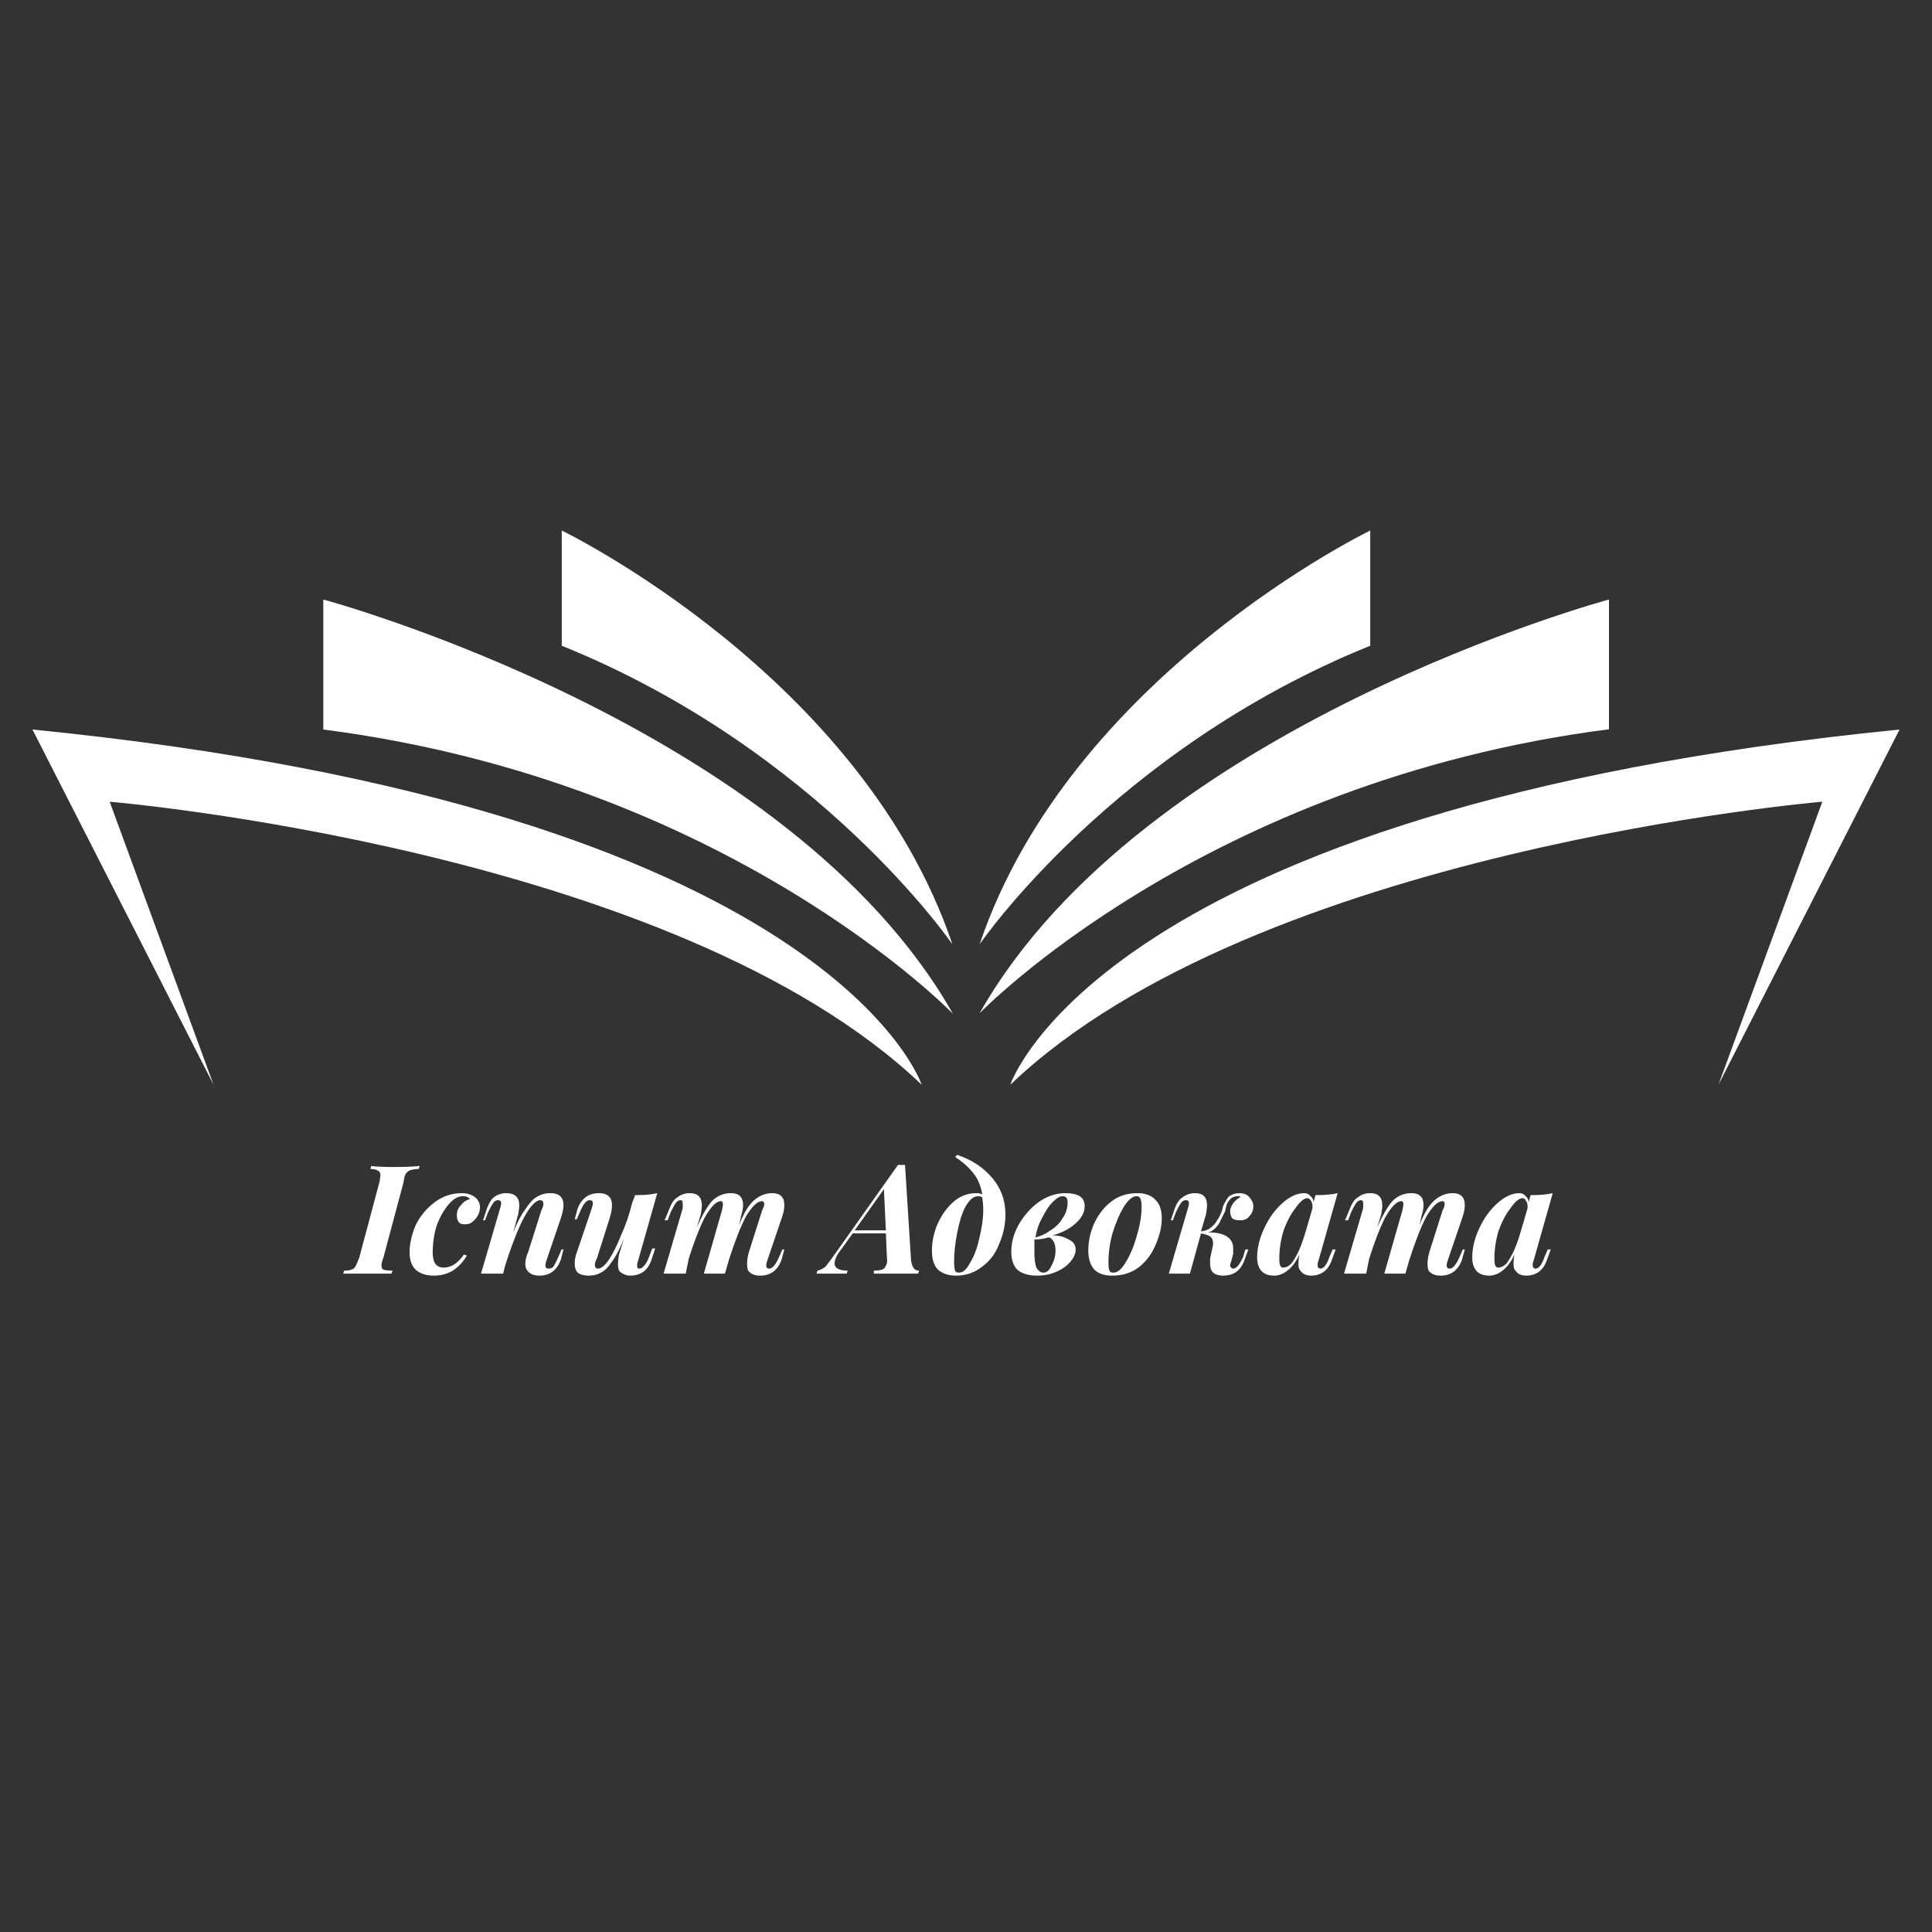
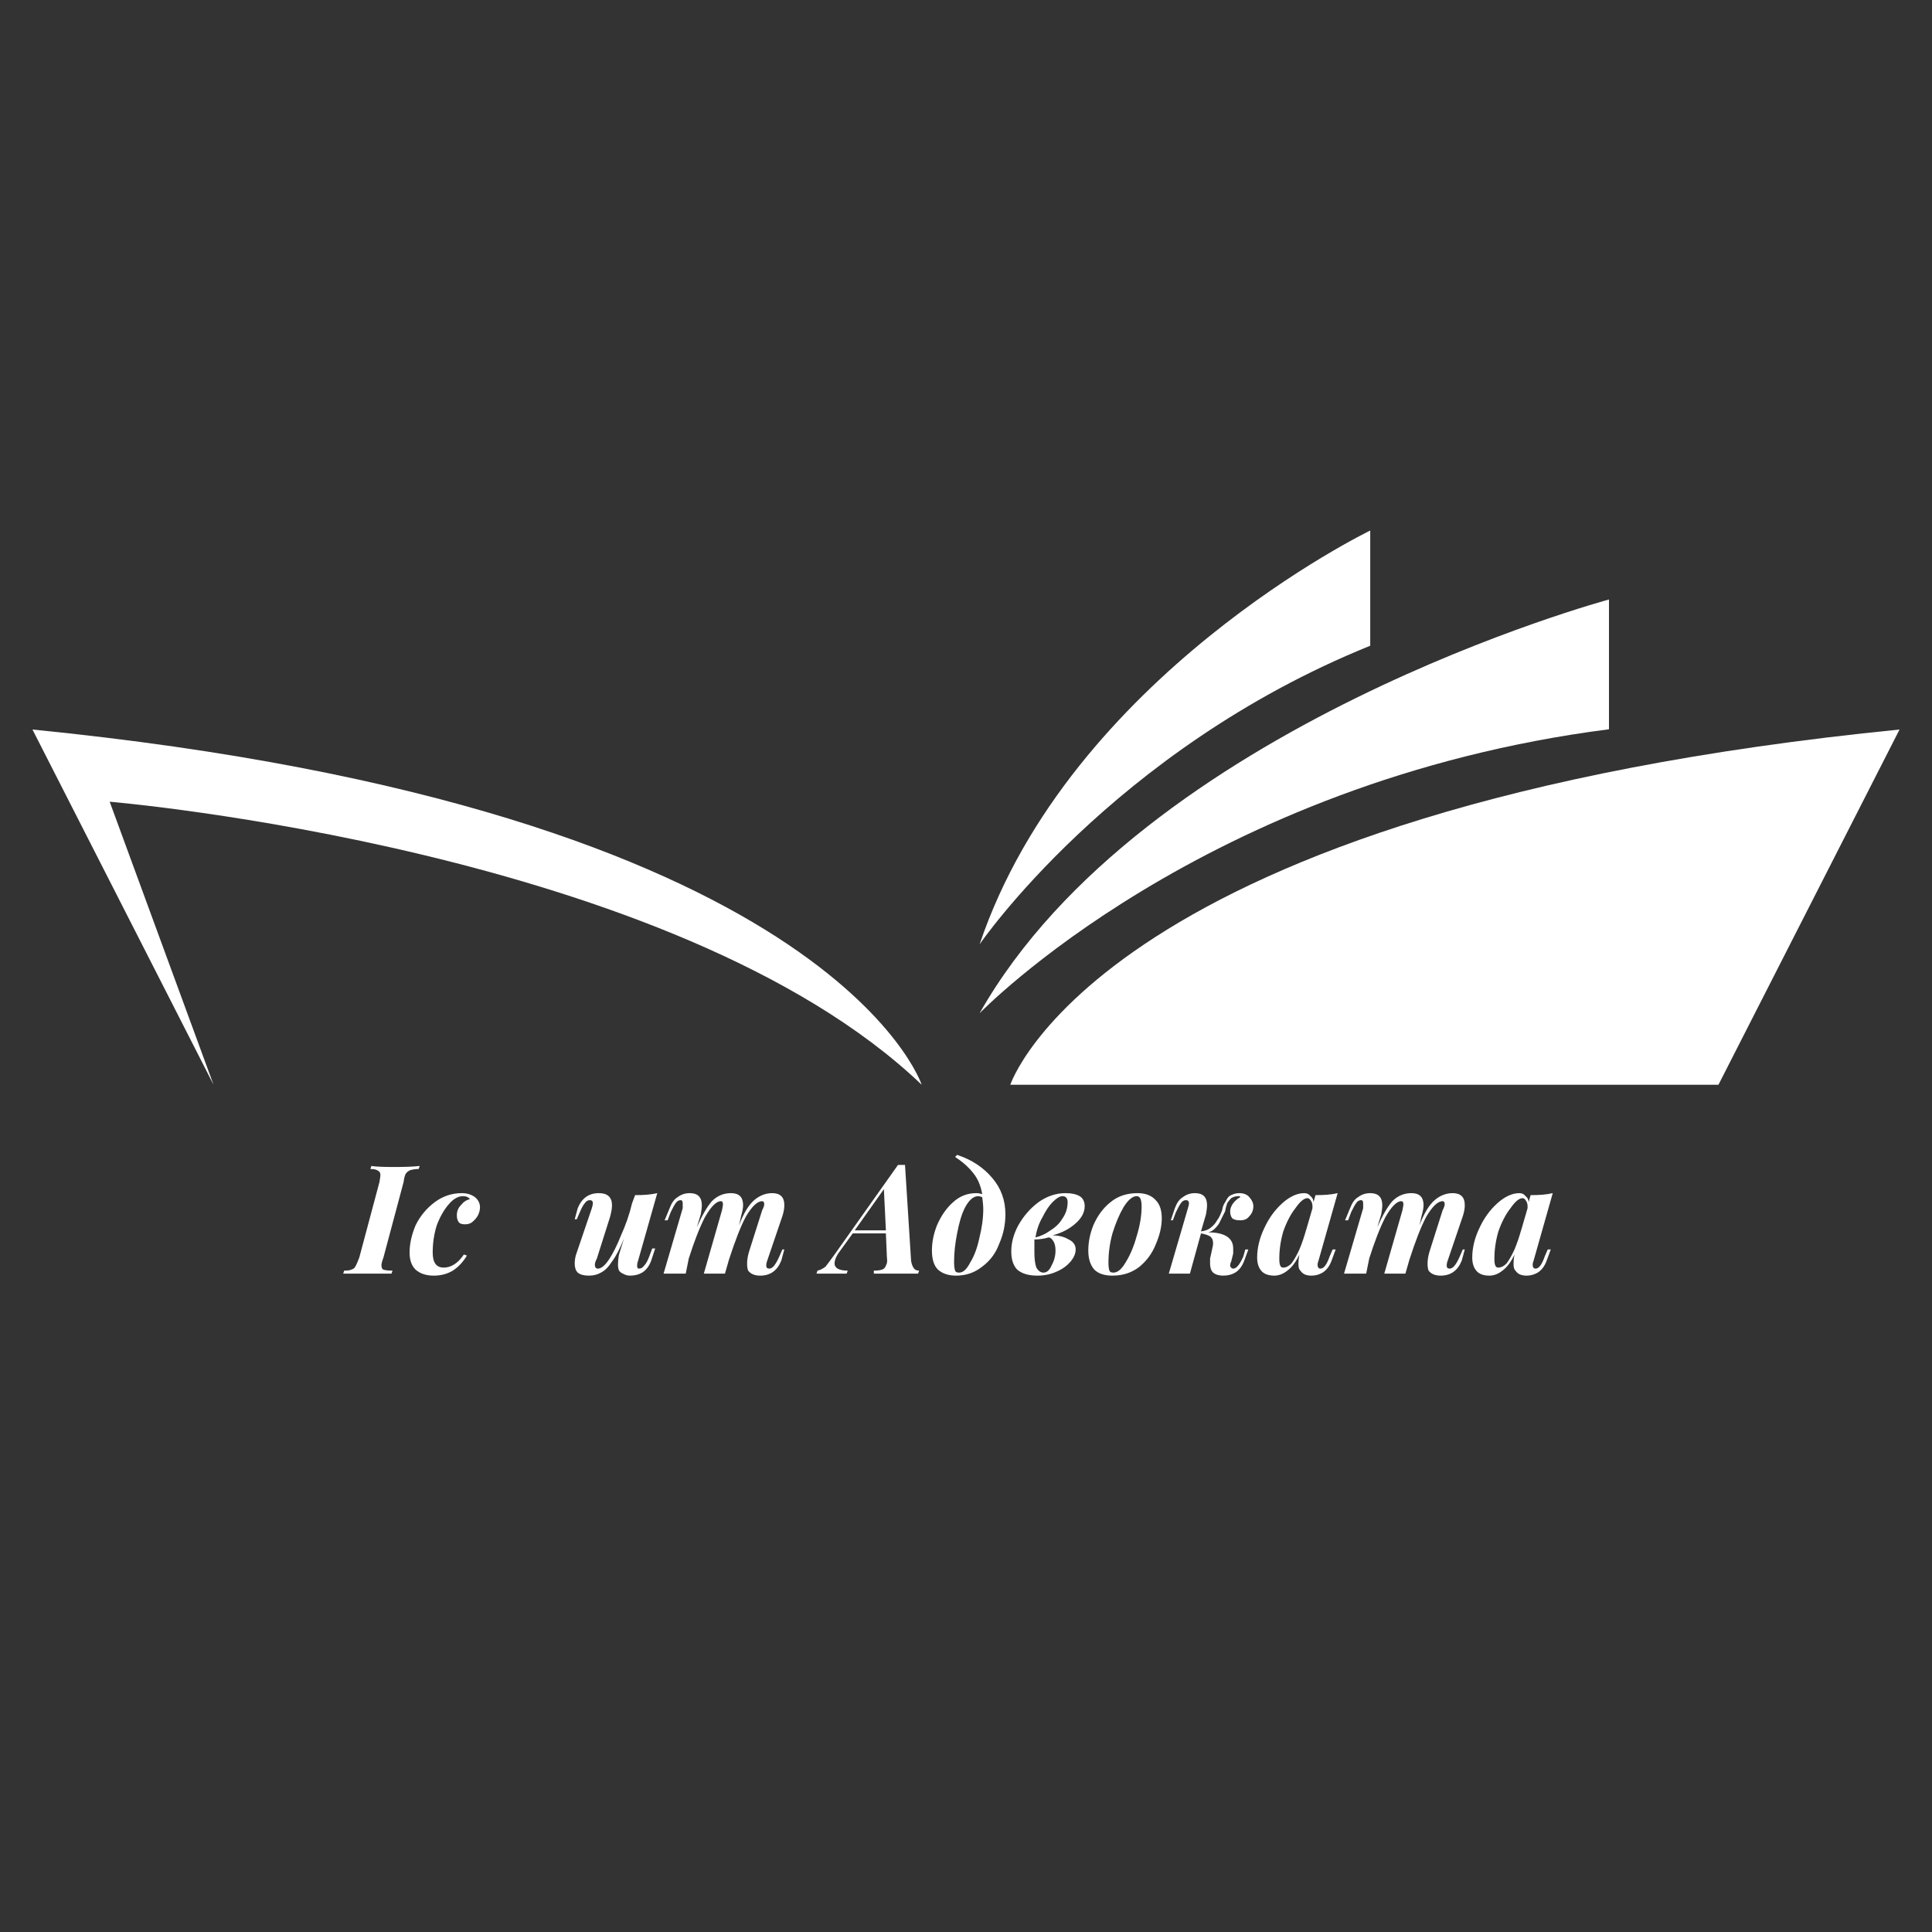
<svg xmlns="http://www.w3.org/2000/svg" width="40" zoomAndPan="magnify" viewBox="0 0 30 30" height="40" preserveAspectRatio="xMidYMid meet" version="1.0">
  <rect x="0" y="0" width="30" height="30" fill="#333333" stroke="none" />
  <defs>
    <g />
    <clipPath id="74be705b37">
      <path d="M 0.484 11 L 15 11 L 15 16.945 L 0.484 16.945 Z M 0.484 11 " clip-rule="nonzero" />
    </clipPath>
    <clipPath id="3e5c226e9b">
      <path d="M 8 8.238 L 15 8.238 L 15 15 L 8 15 Z M 8 8.238 " clip-rule="nonzero" />
    </clipPath>
    <clipPath id="4a6e8c51e8">
      <path d="M 15 11 L 29.516 11 L 29.516 16.945 L 15 16.945 Z M 15 11 " clip-rule="nonzero" />
    </clipPath>
    <clipPath id="4dec8c1023">
      <path d="M 15 8.238 L 22 8.238 L 22 15 L 15 15 Z M 15 8.238 " clip-rule="nonzero" />
    </clipPath>
  </defs>
  <g fill="#ffffff" fill-opacity="1">
    <g transform="translate(5.423, 19.777)">
      <g>
        <path d="M 0.531 -0.25 C 0.508 -0.188 0.5 -0.148 0.5 -0.141 C 0.5 -0.098 0.508 -0.07 0.531 -0.062 C 0.562 -0.051 0.609 -0.047 0.672 -0.047 L 0.656 0 C 0.562 0 0.438 0 0.281 0 C 0.113 0 -0.008 0 -0.094 0 L -0.078 -0.047 C -0.023 -0.047 0.008 -0.051 0.031 -0.062 C 0.062 -0.07 0.082 -0.086 0.094 -0.109 C 0.113 -0.141 0.133 -0.188 0.156 -0.25 L 0.469 -1.422 C 0.477 -1.473 0.484 -1.508 0.484 -1.531 C 0.484 -1.562 0.473 -1.582 0.453 -1.594 C 0.43 -1.613 0.391 -1.625 0.328 -1.625 L 0.344 -1.672 C 0.414 -1.66 0.535 -1.656 0.703 -1.656 C 0.859 -1.656 0.988 -1.66 1.094 -1.672 L 1.078 -1.625 C 1.023 -1.625 0.984 -1.617 0.953 -1.609 C 0.922 -1.598 0.895 -1.578 0.875 -1.547 C 0.863 -1.523 0.852 -1.484 0.844 -1.422 Z M 0.531 -0.25 " />
      </g>
    </g>
  </g>
  <g fill="#ffffff" fill-opacity="1">
    <g transform="translate(6.344, 19.777)">
      <g>
        <path d="M 0.844 -1.203 C 0.77 -1.203 0.695 -1.16 0.625 -1.078 C 0.551 -0.992 0.488 -0.883 0.438 -0.75 C 0.395 -0.613 0.375 -0.473 0.375 -0.328 C 0.375 -0.172 0.43 -0.094 0.547 -0.094 C 0.66 -0.094 0.766 -0.16 0.859 -0.297 L 0.906 -0.281 C 0.852 -0.188 0.781 -0.109 0.688 -0.047 C 0.602 0.004 0.504 0.031 0.391 0.031 C 0.273 0.031 0.18 0 0.109 -0.062 C 0.047 -0.125 0.016 -0.211 0.016 -0.328 C 0.016 -0.461 0.047 -0.602 0.109 -0.75 C 0.18 -0.895 0.281 -1.016 0.406 -1.109 C 0.531 -1.203 0.672 -1.25 0.828 -1.25 C 0.91 -1.25 0.977 -1.227 1.031 -1.188 C 1.082 -1.145 1.109 -1.094 1.109 -1.031 C 1.109 -0.988 1.098 -0.945 1.078 -0.906 C 1.055 -0.863 1.023 -0.828 0.984 -0.797 C 0.953 -0.773 0.914 -0.766 0.875 -0.766 C 0.832 -0.766 0.801 -0.773 0.781 -0.797 C 0.758 -0.828 0.75 -0.863 0.75 -0.906 C 0.75 -0.969 0.77 -1.02 0.812 -1.062 C 0.852 -1.113 0.898 -1.145 0.953 -1.156 C 0.93 -1.188 0.895 -1.203 0.844 -1.203 Z M 0.844 -1.203 " />
      </g>
    </g>
  </g>
  <g fill="#ffffff" fill-opacity="1">
    <g transform="translate(7.438, 19.777)">
      <g>
-         <path d="M 1.312 -0.375 L 1.266 -0.203 C 1.203 -0.047 1.094 0.031 0.938 0.031 C 0.852 0.031 0.789 0.004 0.75 -0.047 C 0.727 -0.078 0.719 -0.113 0.719 -0.156 C 0.719 -0.207 0.734 -0.27 0.766 -0.344 L 0.969 -0.984 C 0.988 -1.023 1 -1.055 1 -1.078 C 1 -1.117 0.984 -1.141 0.953 -1.141 C 0.898 -1.141 0.836 -1.086 0.766 -0.984 C 0.703 -0.891 0.641 -0.766 0.578 -0.609 C 0.516 -0.453 0.457 -0.289 0.406 -0.125 L 0.375 0 L 0.031 0 L 0.328 -1.016 C 0.336 -1.047 0.344 -1.07 0.344 -1.094 C 0.344 -1.125 0.328 -1.141 0.297 -1.141 C 0.266 -1.141 0.238 -1.125 0.219 -1.094 C 0.195 -1.062 0.172 -1.016 0.141 -0.953 L 0.094 -0.828 L 0.062 -0.828 L 0.125 -1.016 C 0.156 -1.098 0.191 -1.156 0.234 -1.188 C 0.285 -1.227 0.348 -1.25 0.422 -1.25 C 0.555 -1.25 0.625 -1.188 0.625 -1.062 C 0.625 -1.02 0.617 -0.973 0.609 -0.922 L 0.531 -0.641 C 0.594 -0.797 0.656 -0.914 0.719 -1 C 0.781 -1.094 0.836 -1.156 0.891 -1.188 C 0.953 -1.227 1.023 -1.25 1.109 -1.25 C 1.242 -1.25 1.312 -1.188 1.312 -1.062 C 1.312 -1.02 1.301 -0.961 1.281 -0.891 L 1.047 -0.203 C 1.035 -0.172 1.031 -0.145 1.031 -0.125 C 1.031 -0.094 1.047 -0.078 1.078 -0.078 C 1.109 -0.078 1.133 -0.086 1.156 -0.109 C 1.176 -0.141 1.203 -0.191 1.234 -0.266 L 1.281 -0.375 Z M 1.312 -0.375 " />
-       </g>
+         </g>
    </g>
  </g>
  <g fill="#ffffff" fill-opacity="1">
    <g transform="translate(8.862, 19.777)">
      <g>
        <path d="M 1.266 -0.391 L 1.312 -0.391 L 1.25 -0.203 C 1.219 -0.117 1.172 -0.055 1.109 -0.016 C 1.055 0.016 0.992 0.031 0.922 0.031 C 0.879 0.031 0.844 0.02 0.812 0 C 0.789 -0.008 0.77 -0.023 0.75 -0.047 C 0.738 -0.078 0.734 -0.109 0.734 -0.141 C 0.734 -0.18 0.738 -0.234 0.75 -0.297 L 0.828 -0.547 C 0.766 -0.391 0.703 -0.27 0.641 -0.188 C 0.586 -0.102 0.531 -0.047 0.469 -0.016 C 0.414 0.016 0.352 0.031 0.281 0.031 C 0.207 0.031 0.148 0.016 0.109 -0.016 C 0.078 -0.047 0.062 -0.094 0.062 -0.156 C 0.062 -0.207 0.07 -0.266 0.094 -0.328 L 0.328 -1.016 C 0.336 -1.047 0.344 -1.07 0.344 -1.094 C 0.344 -1.125 0.328 -1.141 0.297 -1.141 C 0.266 -1.141 0.238 -1.125 0.219 -1.094 C 0.195 -1.07 0.172 -1.023 0.141 -0.953 L 0.094 -0.844 L 0.062 -0.844 L 0.109 -1.016 C 0.172 -1.172 0.281 -1.25 0.438 -1.25 C 0.57 -1.25 0.641 -1.188 0.641 -1.062 C 0.641 -1.008 0.629 -0.945 0.609 -0.875 L 0.406 -0.234 C 0.383 -0.191 0.375 -0.16 0.375 -0.141 C 0.375 -0.098 0.391 -0.078 0.422 -0.078 C 0.473 -0.078 0.531 -0.125 0.594 -0.219 C 0.656 -0.312 0.719 -0.438 0.781 -0.594 C 0.852 -0.75 0.91 -0.914 0.953 -1.094 L 1 -1.219 C 1.133 -1.219 1.25 -1.227 1.344 -1.25 L 1.047 -0.203 C 1.035 -0.172 1.031 -0.145 1.031 -0.125 C 1.031 -0.094 1.039 -0.078 1.062 -0.078 C 1.094 -0.078 1.117 -0.094 1.141 -0.125 C 1.172 -0.156 1.195 -0.203 1.219 -0.266 Z M 1.266 -0.391 " />
      </g>
    </g>
  </g>
  <g fill="#ffffff" fill-opacity="1">
    <g transform="translate(10.273, 19.777)">
      <g>
        <path d="M 1.906 -0.375 L 1.859 -0.203 C 1.797 -0.047 1.688 0.031 1.531 0.031 C 1.445 0.031 1.383 0.004 1.344 -0.047 C 1.332 -0.078 1.328 -0.113 1.328 -0.156 C 1.328 -0.207 1.336 -0.27 1.359 -0.344 L 1.562 -0.984 C 1.582 -1.023 1.594 -1.055 1.594 -1.078 C 1.594 -1.109 1.582 -1.125 1.562 -1.125 C 1.488 -1.125 1.406 -1.047 1.312 -0.891 C 1.227 -0.734 1.141 -0.508 1.047 -0.219 L 0.984 0 L 0.656 0 L 0.938 -0.984 C 0.945 -1.023 0.953 -1.055 0.953 -1.078 C 0.953 -1.109 0.941 -1.125 0.922 -1.125 C 0.848 -1.125 0.766 -1.039 0.672 -0.875 C 0.586 -0.707 0.504 -0.492 0.422 -0.234 L 0.375 0 L 0.031 0 L 0.328 -1.016 C 0.328 -1.047 0.328 -1.07 0.328 -1.094 C 0.328 -1.125 0.316 -1.141 0.297 -1.141 C 0.266 -1.141 0.238 -1.125 0.219 -1.094 C 0.195 -1.062 0.172 -1.016 0.141 -0.953 L 0.094 -0.828 L 0.047 -0.828 L 0.125 -1.016 C 0.156 -1.098 0.195 -1.156 0.25 -1.188 C 0.301 -1.227 0.363 -1.25 0.438 -1.25 C 0.5 -1.25 0.547 -1.234 0.578 -1.203 C 0.609 -1.172 0.625 -1.125 0.625 -1.062 C 0.625 -1.02 0.617 -0.973 0.609 -0.922 L 0.547 -0.719 C 0.629 -0.906 0.707 -1.039 0.781 -1.125 C 0.863 -1.207 0.961 -1.25 1.078 -1.25 C 1.203 -1.25 1.266 -1.188 1.266 -1.062 C 1.266 -1.02 1.254 -0.961 1.234 -0.891 L 1.203 -0.75 C 1.273 -0.938 1.352 -1.066 1.438 -1.141 C 1.52 -1.211 1.613 -1.25 1.719 -1.25 C 1.781 -1.25 1.828 -1.234 1.859 -1.203 C 1.891 -1.172 1.906 -1.125 1.906 -1.062 C 1.906 -1.008 1.895 -0.953 1.875 -0.891 L 1.641 -0.203 C 1.629 -0.172 1.625 -0.145 1.625 -0.125 C 1.625 -0.094 1.641 -0.078 1.672 -0.078 C 1.723 -0.078 1.773 -0.141 1.828 -0.266 L 1.875 -0.375 Z M 1.906 -0.375 " />
      </g>
    </g>
  </g>
  <g fill="#ffffff" fill-opacity="1">
    <g transform="translate(12.295, 19.777)">
      <g />
    </g>
  </g>
  <g fill="#ffffff" fill-opacity="1">
    <g transform="translate(12.897, 19.777)">
      <g>
        <path d="M 1.25 -0.203 C 1.258 -0.148 1.273 -0.109 1.297 -0.078 C 1.316 -0.055 1.344 -0.047 1.375 -0.047 L 1.359 0 C 1.285 0 1.172 0 1.016 0 C 0.859 0 0.742 0 0.672 0 L 0.672 -0.047 C 0.723 -0.047 0.766 -0.051 0.797 -0.062 C 0.828 -0.07 0.848 -0.094 0.859 -0.125 C 0.879 -0.156 0.883 -0.195 0.875 -0.25 L 0.859 -0.625 L 0.344 -0.625 L 0.141 -0.344 C 0.086 -0.27 0.062 -0.207 0.062 -0.156 C 0.062 -0.125 0.078 -0.098 0.109 -0.078 C 0.148 -0.055 0.203 -0.047 0.266 -0.047 L 0.25 0 C 0.113 0 0.016 0 -0.047 0 C -0.109 0 -0.164 0 -0.219 0 L -0.203 -0.047 C -0.16 -0.055 -0.117 -0.078 -0.078 -0.109 C -0.047 -0.148 0 -0.211 0.062 -0.297 L 1.047 -1.688 C 1.055 -1.688 1.078 -1.688 1.109 -1.688 C 1.129 -1.688 1.145 -1.688 1.156 -1.688 Z M 0.859 -0.672 L 0.828 -1.312 L 0.375 -0.672 Z M 0.859 -0.672 " />
      </g>
    </g>
  </g>
  <g fill="#ffffff" fill-opacity="1">
    <g transform="translate(14.44, 19.777)">
      <g>
        <path d="M 0.422 -1.844 C 0.648 -1.77 0.832 -1.648 0.969 -1.484 C 1.102 -1.328 1.172 -1.141 1.172 -0.922 C 1.172 -0.766 1.141 -0.613 1.078 -0.469 C 1.023 -0.32 0.938 -0.203 0.812 -0.109 C 0.695 -0.016 0.562 0.031 0.406 0.031 C 0.289 0.031 0.195 0 0.125 -0.062 C 0.062 -0.125 0.031 -0.223 0.031 -0.359 C 0.031 -0.484 0.055 -0.613 0.109 -0.75 C 0.172 -0.895 0.254 -1.016 0.359 -1.109 C 0.461 -1.203 0.582 -1.25 0.719 -1.25 C 0.758 -1.25 0.789 -1.242 0.812 -1.234 C 0.789 -1.367 0.742 -1.477 0.672 -1.562 C 0.598 -1.656 0.504 -1.738 0.391 -1.812 Z M 0.453 -0.016 C 0.516 -0.016 0.57 -0.066 0.625 -0.172 C 0.688 -0.273 0.734 -0.398 0.766 -0.547 C 0.805 -0.703 0.828 -0.852 0.828 -1 C 0.828 -1.062 0.82 -1.125 0.812 -1.188 C 0.789 -1.195 0.77 -1.203 0.75 -1.203 C 0.676 -1.203 0.609 -1.145 0.547 -1.031 C 0.492 -0.926 0.453 -0.789 0.422 -0.625 C 0.391 -0.469 0.375 -0.32 0.375 -0.188 C 0.375 -0.125 0.379 -0.078 0.391 -0.047 C 0.398 -0.023 0.422 -0.016 0.453 -0.016 Z M 0.453 -0.016 " />
      </g>
    </g>
  </g>
  <g fill="#ffffff" fill-opacity="1">
    <g transform="translate(15.687, 19.777)">
      <g>
        <path d="M 1.156 -1.047 C 1.156 -0.953 1.109 -0.863 1.016 -0.781 C 0.922 -0.695 0.801 -0.633 0.656 -0.594 C 0.758 -0.594 0.844 -0.57 0.906 -0.531 C 0.977 -0.5 1.016 -0.445 1.016 -0.375 C 1.016 -0.312 0.988 -0.25 0.938 -0.188 C 0.883 -0.125 0.812 -0.07 0.719 -0.031 C 0.633 0.008 0.535 0.031 0.422 0.031 C 0.285 0.031 0.18 0 0.109 -0.062 C 0.047 -0.125 0.016 -0.219 0.016 -0.344 C 0.016 -0.477 0.051 -0.613 0.125 -0.75 C 0.207 -0.895 0.312 -1.016 0.438 -1.109 C 0.57 -1.203 0.711 -1.25 0.859 -1.25 C 0.953 -1.25 1.023 -1.234 1.078 -1.203 C 1.129 -1.172 1.156 -1.117 1.156 -1.047 Z M 0.391 -0.562 C 0.473 -0.582 0.551 -0.617 0.625 -0.672 C 0.707 -0.723 0.77 -0.785 0.812 -0.859 C 0.863 -0.93 0.891 -1.016 0.891 -1.109 C 0.891 -1.172 0.863 -1.203 0.812 -1.203 C 0.77 -1.203 0.719 -1.172 0.656 -1.109 C 0.602 -1.055 0.551 -0.977 0.5 -0.875 C 0.445 -0.781 0.41 -0.676 0.391 -0.562 Z M 0.703 -0.359 C 0.703 -0.422 0.691 -0.469 0.672 -0.5 C 0.648 -0.539 0.625 -0.562 0.594 -0.562 C 0.52 -0.539 0.445 -0.531 0.375 -0.531 C 0.375 -0.469 0.375 -0.406 0.375 -0.344 C 0.375 -0.238 0.383 -0.156 0.406 -0.094 C 0.438 -0.039 0.473 -0.016 0.516 -0.016 C 0.566 -0.016 0.609 -0.051 0.641 -0.125 C 0.68 -0.195 0.703 -0.273 0.703 -0.359 Z M 0.703 -0.359 " />
      </g>
    </g>
  </g>
  <g fill="#ffffff" fill-opacity="1">
    <g transform="translate(16.868, 19.777)">
      <g>
        <path d="M 0.031 -0.359 C 0.031 -0.484 0.055 -0.613 0.109 -0.75 C 0.172 -0.895 0.258 -1.016 0.375 -1.109 C 0.488 -1.203 0.629 -1.25 0.797 -1.25 C 0.922 -1.25 1.016 -1.211 1.078 -1.141 C 1.141 -1.078 1.172 -0.984 1.172 -0.859 C 1.172 -0.734 1.141 -0.598 1.078 -0.453 C 1.023 -0.316 0.941 -0.203 0.828 -0.109 C 0.711 -0.016 0.57 0.031 0.406 0.031 C 0.281 0.031 0.188 0 0.125 -0.062 C 0.062 -0.133 0.031 -0.234 0.031 -0.359 Z M 0.781 -1.203 C 0.719 -1.203 0.648 -1.145 0.578 -1.031 C 0.516 -0.926 0.457 -0.789 0.406 -0.625 C 0.363 -0.469 0.344 -0.316 0.344 -0.172 C 0.344 -0.117 0.348 -0.078 0.359 -0.047 C 0.367 -0.023 0.391 -0.016 0.422 -0.016 C 0.484 -0.016 0.547 -0.066 0.609 -0.172 C 0.68 -0.285 0.738 -0.422 0.781 -0.578 C 0.832 -0.742 0.859 -0.898 0.859 -1.047 C 0.859 -1.098 0.852 -1.133 0.844 -1.156 C 0.832 -1.188 0.812 -1.203 0.781 -1.203 Z M 0.781 -1.203 " />
      </g>
    </g>
  </g>
  <g fill="#ffffff" fill-opacity="1">
    <g transform="translate(18.118, 19.777)">
      <g>
        <path d="M 1.125 -1.25 C 1.195 -1.25 1.25 -1.227 1.281 -1.188 C 1.32 -1.145 1.344 -1.098 1.344 -1.047 C 1.344 -0.984 1.32 -0.93 1.281 -0.891 C 1.25 -0.848 1.203 -0.828 1.141 -0.828 C 1.086 -0.828 1.047 -0.836 1.016 -0.859 C 0.992 -0.891 0.984 -0.926 0.984 -0.969 C 0.984 -1.008 1 -1.051 1.031 -1.094 C 1.062 -1.133 1.098 -1.164 1.141 -1.188 C 1.141 -1.195 1.133 -1.203 1.125 -1.203 C 1.125 -1.203 1.117 -1.203 1.109 -1.203 C 1.066 -1.203 1.031 -1.191 1 -1.172 C 0.977 -1.148 0.957 -1.125 0.938 -1.094 C 0.926 -1.062 0.914 -1.02 0.906 -0.969 C 0.875 -0.906 0.848 -0.852 0.828 -0.812 C 0.816 -0.781 0.789 -0.742 0.75 -0.703 C 0.719 -0.672 0.68 -0.648 0.641 -0.641 C 0.898 -0.641 1.031 -0.555 1.031 -0.391 C 1.031 -0.367 1.031 -0.344 1.031 -0.312 L 1 -0.188 C 0.988 -0.164 0.984 -0.145 0.984 -0.125 C 0.984 -0.113 0.988 -0.102 1 -0.094 C 1.008 -0.082 1.02 -0.078 1.031 -0.078 C 1.082 -0.078 1.133 -0.141 1.188 -0.266 L 1.219 -0.375 L 1.266 -0.375 L 1.203 -0.203 C 1.172 -0.117 1.125 -0.055 1.062 -0.016 C 1.008 0.016 0.945 0.031 0.875 0.031 C 0.812 0.031 0.758 0.016 0.719 -0.016 C 0.688 -0.047 0.672 -0.094 0.672 -0.156 C 0.672 -0.188 0.672 -0.211 0.672 -0.234 L 0.703 -0.375 C 0.711 -0.414 0.719 -0.445 0.719 -0.469 C 0.719 -0.52 0.703 -0.555 0.672 -0.578 C 0.641 -0.598 0.594 -0.613 0.531 -0.625 L 0.359 0 L 0.031 0 L 0.328 -1.016 C 0.336 -1.047 0.344 -1.07 0.344 -1.094 C 0.344 -1.125 0.328 -1.141 0.297 -1.141 C 0.266 -1.141 0.238 -1.125 0.219 -1.094 C 0.195 -1.062 0.172 -1.016 0.141 -0.953 L 0.094 -0.828 L 0.062 -0.828 L 0.125 -1.016 C 0.156 -1.098 0.195 -1.156 0.25 -1.188 C 0.301 -1.227 0.363 -1.25 0.438 -1.25 C 0.562 -1.25 0.625 -1.188 0.625 -1.062 C 0.625 -1.02 0.617 -0.973 0.609 -0.922 L 0.531 -0.656 C 0.602 -0.664 0.656 -0.688 0.688 -0.719 C 0.727 -0.75 0.758 -0.785 0.781 -0.828 C 0.812 -0.867 0.836 -0.922 0.859 -0.984 C 0.867 -1.035 0.883 -1.078 0.906 -1.109 C 0.926 -1.148 0.945 -1.18 0.969 -1.203 C 1.02 -1.234 1.07 -1.25 1.125 -1.25 Z M 1.125 -1.25 " />
      </g>
    </g>
  </g>
  <g fill="#ffffff" fill-opacity="1">
    <g transform="translate(19.521, 19.777)">
      <g>
        <path d="M 1.172 -0.375 L 1.219 -0.375 L 1.156 -0.203 C 1.125 -0.117 1.078 -0.055 1.016 -0.016 C 0.961 0.016 0.906 0.031 0.844 0.031 C 0.758 0.031 0.703 0.004 0.672 -0.047 C 0.648 -0.066 0.641 -0.102 0.641 -0.156 C 0.641 -0.195 0.645 -0.242 0.656 -0.297 C 0.602 -0.18 0.539 -0.098 0.469 -0.047 C 0.406 0.004 0.336 0.031 0.266 0.031 C 0.172 0.031 0.102 0.004 0.062 -0.047 C 0.02 -0.098 0 -0.164 0 -0.25 C 0 -0.395 0.035 -0.547 0.109 -0.703 C 0.18 -0.859 0.273 -0.988 0.391 -1.094 C 0.504 -1.195 0.617 -1.25 0.734 -1.25 C 0.773 -1.25 0.805 -1.234 0.828 -1.203 C 0.859 -1.18 0.875 -1.148 0.875 -1.109 L 0.906 -1.219 C 1.039 -1.219 1.156 -1.227 1.25 -1.25 L 0.953 -0.203 C 0.941 -0.172 0.938 -0.148 0.938 -0.141 C 0.938 -0.098 0.953 -0.078 0.984 -0.078 C 1.035 -0.078 1.082 -0.141 1.125 -0.266 Z M 0.859 -1.016 C 0.859 -1.016 0.859 -1.023 0.859 -1.047 C 0.859 -1.086 0.848 -1.117 0.828 -1.141 C 0.816 -1.16 0.801 -1.172 0.781 -1.172 C 0.727 -1.172 0.664 -1.117 0.594 -1.016 C 0.52 -0.922 0.457 -0.801 0.406 -0.656 C 0.363 -0.508 0.344 -0.367 0.344 -0.234 C 0.344 -0.18 0.348 -0.145 0.359 -0.125 C 0.367 -0.102 0.383 -0.094 0.406 -0.094 C 0.445 -0.094 0.488 -0.113 0.531 -0.156 C 0.57 -0.207 0.613 -0.281 0.656 -0.375 C 0.695 -0.469 0.734 -0.578 0.766 -0.703 L 0.75 -0.641 Z M 0.859 -1.016 " />
      </g>
    </g>
  </g>
  <g fill="#ffffff" fill-opacity="1">
    <g transform="translate(20.839, 19.777)">
      <g>
        <path d="M 1.906 -0.375 L 1.859 -0.203 C 1.797 -0.047 1.688 0.031 1.531 0.031 C 1.445 0.031 1.383 0.004 1.344 -0.047 C 1.332 -0.078 1.328 -0.113 1.328 -0.156 C 1.328 -0.207 1.336 -0.27 1.359 -0.344 L 1.562 -0.984 C 1.582 -1.023 1.594 -1.055 1.594 -1.078 C 1.594 -1.109 1.582 -1.125 1.562 -1.125 C 1.488 -1.125 1.406 -1.047 1.312 -0.891 C 1.227 -0.734 1.141 -0.508 1.047 -0.219 L 0.984 0 L 0.656 0 L 0.938 -0.984 C 0.945 -1.023 0.953 -1.055 0.953 -1.078 C 0.953 -1.109 0.941 -1.125 0.922 -1.125 C 0.848 -1.125 0.766 -1.039 0.672 -0.875 C 0.586 -0.707 0.504 -0.492 0.422 -0.234 L 0.375 0 L 0.031 0 L 0.328 -1.016 C 0.328 -1.047 0.328 -1.07 0.328 -1.094 C 0.328 -1.125 0.316 -1.141 0.297 -1.141 C 0.266 -1.141 0.238 -1.125 0.219 -1.094 C 0.195 -1.062 0.172 -1.016 0.141 -0.953 L 0.094 -0.828 L 0.047 -0.828 L 0.125 -1.016 C 0.156 -1.098 0.195 -1.156 0.25 -1.188 C 0.301 -1.227 0.363 -1.25 0.438 -1.25 C 0.5 -1.25 0.547 -1.234 0.578 -1.203 C 0.609 -1.172 0.625 -1.125 0.625 -1.062 C 0.625 -1.02 0.617 -0.973 0.609 -0.922 L 0.547 -0.719 C 0.629 -0.906 0.707 -1.039 0.781 -1.125 C 0.863 -1.207 0.961 -1.25 1.078 -1.25 C 1.203 -1.25 1.266 -1.188 1.266 -1.062 C 1.266 -1.02 1.254 -0.961 1.234 -0.891 L 1.203 -0.75 C 1.273 -0.938 1.352 -1.066 1.438 -1.141 C 1.52 -1.211 1.613 -1.25 1.719 -1.25 C 1.781 -1.25 1.828 -1.234 1.859 -1.203 C 1.891 -1.172 1.906 -1.125 1.906 -1.062 C 1.906 -1.008 1.895 -0.953 1.875 -0.891 L 1.641 -0.203 C 1.629 -0.172 1.625 -0.145 1.625 -0.125 C 1.625 -0.094 1.641 -0.078 1.672 -0.078 C 1.723 -0.078 1.773 -0.141 1.828 -0.266 L 1.875 -0.375 Z M 1.906 -0.375 " />
      </g>
    </g>
  </g>
  <g fill="#ffffff" fill-opacity="1">
    <g transform="translate(22.861, 19.777)">
      <g>
        <path d="M 1.172 -0.375 L 1.219 -0.375 L 1.156 -0.203 C 1.125 -0.117 1.078 -0.055 1.016 -0.016 C 0.961 0.016 0.906 0.031 0.844 0.031 C 0.758 0.031 0.703 0.004 0.672 -0.047 C 0.648 -0.066 0.641 -0.102 0.641 -0.156 C 0.641 -0.195 0.645 -0.242 0.656 -0.297 C 0.602 -0.18 0.539 -0.098 0.469 -0.047 C 0.406 0.004 0.336 0.031 0.266 0.031 C 0.172 0.031 0.102 0.004 0.062 -0.047 C 0.02 -0.098 0 -0.164 0 -0.25 C 0 -0.395 0.035 -0.547 0.109 -0.703 C 0.18 -0.859 0.273 -0.988 0.391 -1.094 C 0.504 -1.195 0.617 -1.25 0.734 -1.25 C 0.773 -1.25 0.805 -1.234 0.828 -1.203 C 0.859 -1.18 0.875 -1.148 0.875 -1.109 L 0.906 -1.219 C 1.039 -1.219 1.156 -1.227 1.25 -1.25 L 0.953 -0.203 C 0.941 -0.172 0.938 -0.148 0.938 -0.141 C 0.938 -0.098 0.953 -0.078 0.984 -0.078 C 1.035 -0.078 1.082 -0.141 1.125 -0.266 Z M 0.859 -1.016 C 0.859 -1.016 0.859 -1.023 0.859 -1.047 C 0.859 -1.086 0.848 -1.117 0.828 -1.141 C 0.816 -1.16 0.801 -1.172 0.781 -1.172 C 0.727 -1.172 0.664 -1.117 0.594 -1.016 C 0.52 -0.922 0.457 -0.801 0.406 -0.656 C 0.363 -0.508 0.344 -0.367 0.344 -0.234 C 0.344 -0.18 0.348 -0.145 0.359 -0.125 C 0.367 -0.102 0.383 -0.094 0.406 -0.094 C 0.445 -0.094 0.488 -0.113 0.531 -0.156 C 0.57 -0.207 0.613 -0.281 0.656 -0.375 C 0.695 -0.469 0.734 -0.578 0.766 -0.703 L 0.75 -0.641 Z M 0.859 -1.016 " />
      </g>
    </g>
  </g>
  <g clip-path="url(#74be705b37)">
    <path fill="#ffffff" d="M 0.504 11.328 L 3.316 16.844 L 1.703 12.449 C 1.703 12.449 10.484 13.188 14.312 16.844 C 14.312 16.844 12.906 12.562 0.504 11.328 Z M 0.504 11.328 " fill-opacity="1" fill-rule="nonzero" />
  </g>
-   <path fill="#ffffff" d="M 5.02 9.309 L 5.02 11.328 C 11.32 12.137 14.797 15.742 14.797 15.742 C 12.258 11.258 5.02 9.309 5.02 9.309 Z M 5.02 9.309 " fill-opacity="1" fill-rule="nonzero" />
  <g clip-path="url(#3e5c226e9b)">
-     <path fill="#ffffff" d="M 8.723 8.238 L 8.723 10.027 C 12.727 11.645 14.789 14.664 14.789 14.664 C 13.379 10.488 8.723 8.238 8.723 8.238 Z M 8.723 8.238 " fill-opacity="1" fill-rule="nonzero" />
-   </g>
+     </g>
  <g clip-path="url(#4a6e8c51e8)">
-     <path fill="#ffffff" d="M 29.496 11.328 C 17.094 12.562 15.688 16.844 15.688 16.844 C 19.516 13.188 28.297 12.449 28.297 12.449 L 26.684 16.844 Z M 29.496 11.328 " fill-opacity="1" fill-rule="nonzero" />
+     <path fill="#ffffff" d="M 29.496 11.328 C 17.094 12.562 15.688 16.844 15.688 16.844 L 26.684 16.844 Z M 29.496 11.328 " fill-opacity="1" fill-rule="nonzero" />
  </g>
  <path fill="#ffffff" d="M 24.984 9.309 C 24.984 9.309 17.75 11.254 15.211 15.734 C 15.211 15.734 18.684 12.133 24.984 11.324 Z M 24.984 9.309 " fill-opacity="1" fill-rule="nonzero" />
  <g clip-path="url(#4dec8c1023)">
    <path fill="#ffffff" d="M 21.277 10.027 L 21.277 8.238 C 21.277 8.238 16.621 10.488 15.211 14.664 C 15.211 14.664 17.273 11.645 21.277 10.027 Z M 21.277 10.027 " fill-opacity="1" fill-rule="nonzero" />
  </g>
</svg>